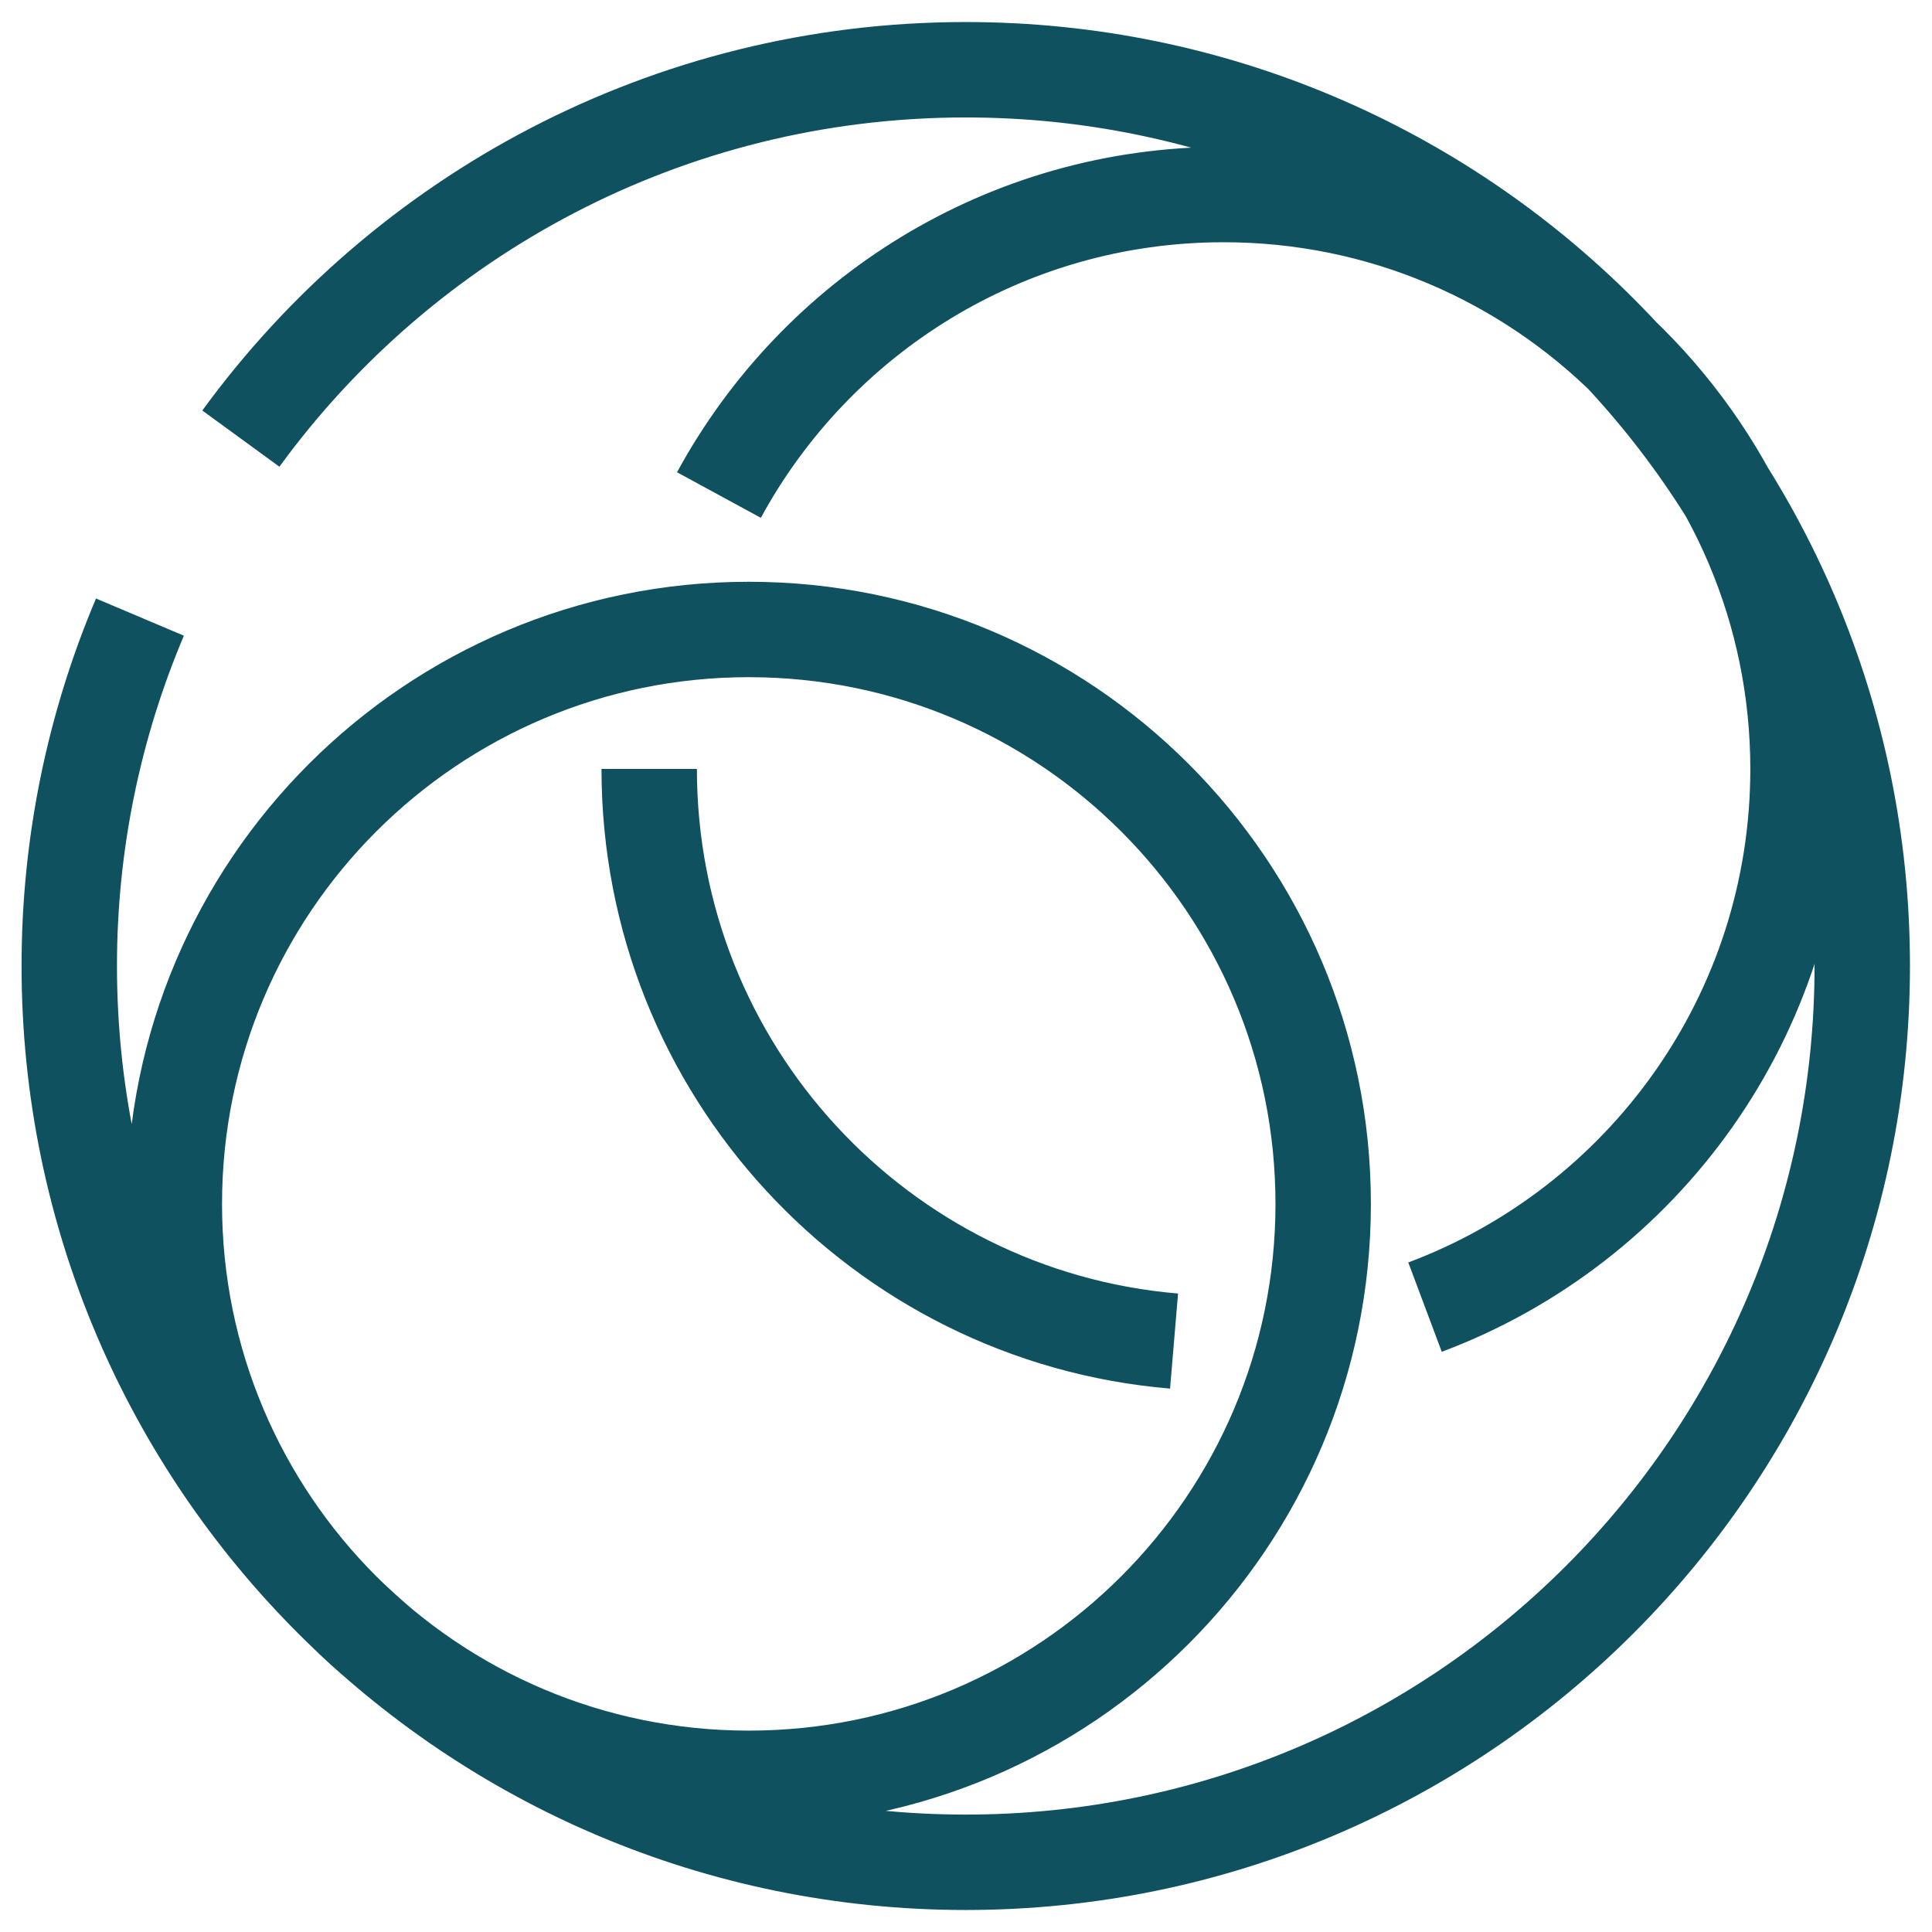
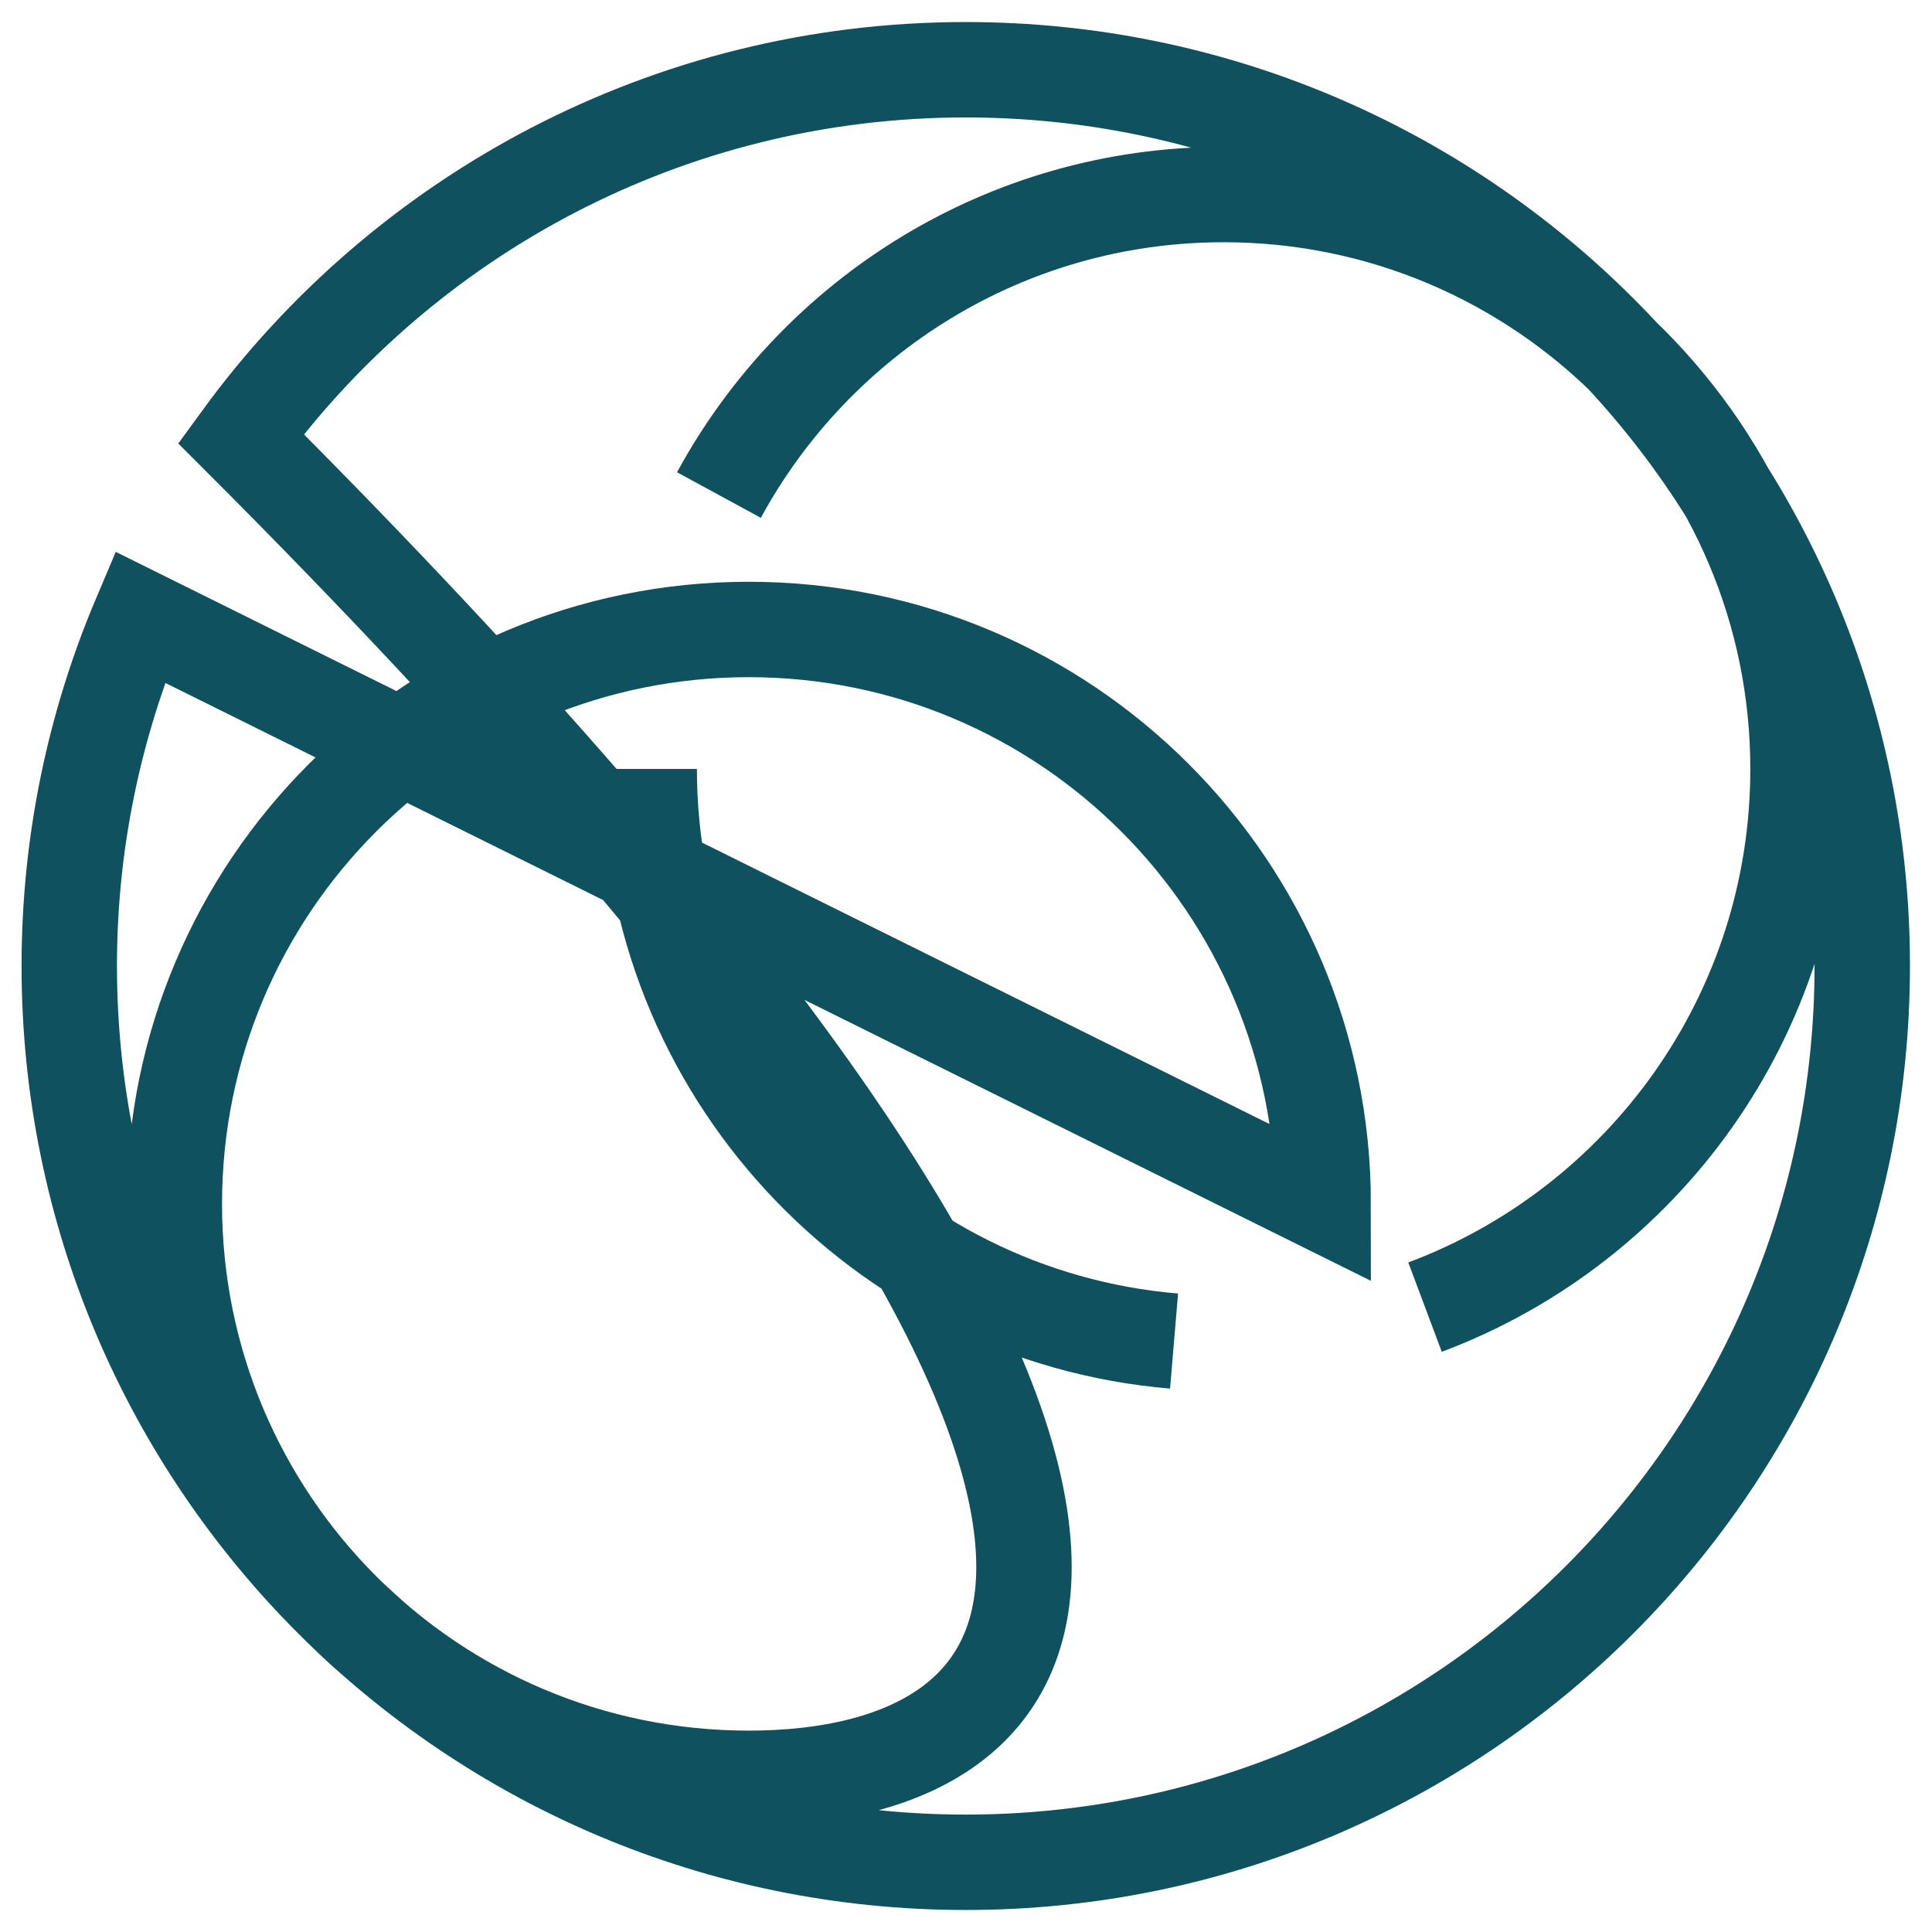
<svg xmlns="http://www.w3.org/2000/svg" width="81" height="81" viewBox="0 0 81 81" fill="none">
-   <path id="Vector" d="M59.745 54.802C68.882 51.378 75.383 42.568 75.383 32.239C75.383 18.947 64.592 8.156 51.301 8.156C42.164 8.156 34.22 13.253 30.142 20.755M27.218 32.239C27.218 44.838 36.893 55.187 49.223 56.225M5.867 25.872C3.962 30.373 2.904 35.316 2.904 40.491C2.904 61.246 19.735 78.077 40.49 78.077C61.245 78.077 78.076 61.246 78.076 40.491C78.076 19.736 61.245 2.924 40.49 2.924C28.007 2.924 16.927 9.021 10.098 18.389M55.475 50.474C55.475 63.774 44.693 74.557 31.392 74.557C18.091 74.557 7.309 63.774 7.309 50.474C7.309 37.173 18.091 26.391 31.392 26.391C44.693 26.391 55.475 37.173 55.475 50.474Z" stroke="#0F515F" stroke-width="4" stroke-miterlimit="10" />
+   <path id="Vector" d="M59.745 54.802C68.882 51.378 75.383 42.568 75.383 32.239C75.383 18.947 64.592 8.156 51.301 8.156C42.164 8.156 34.22 13.253 30.142 20.755M27.218 32.239C27.218 44.838 36.893 55.187 49.223 56.225M5.867 25.872C3.962 30.373 2.904 35.316 2.904 40.491C2.904 61.246 19.735 78.077 40.49 78.077C61.245 78.077 78.076 61.246 78.076 40.491C78.076 19.736 61.245 2.924 40.49 2.924C28.007 2.924 16.927 9.021 10.098 18.389C55.475 63.774 44.693 74.557 31.392 74.557C18.091 74.557 7.309 63.774 7.309 50.474C7.309 37.173 18.091 26.391 31.392 26.391C44.693 26.391 55.475 37.173 55.475 50.474Z" stroke="#0F515F" stroke-width="4" stroke-miterlimit="10" />
</svg>